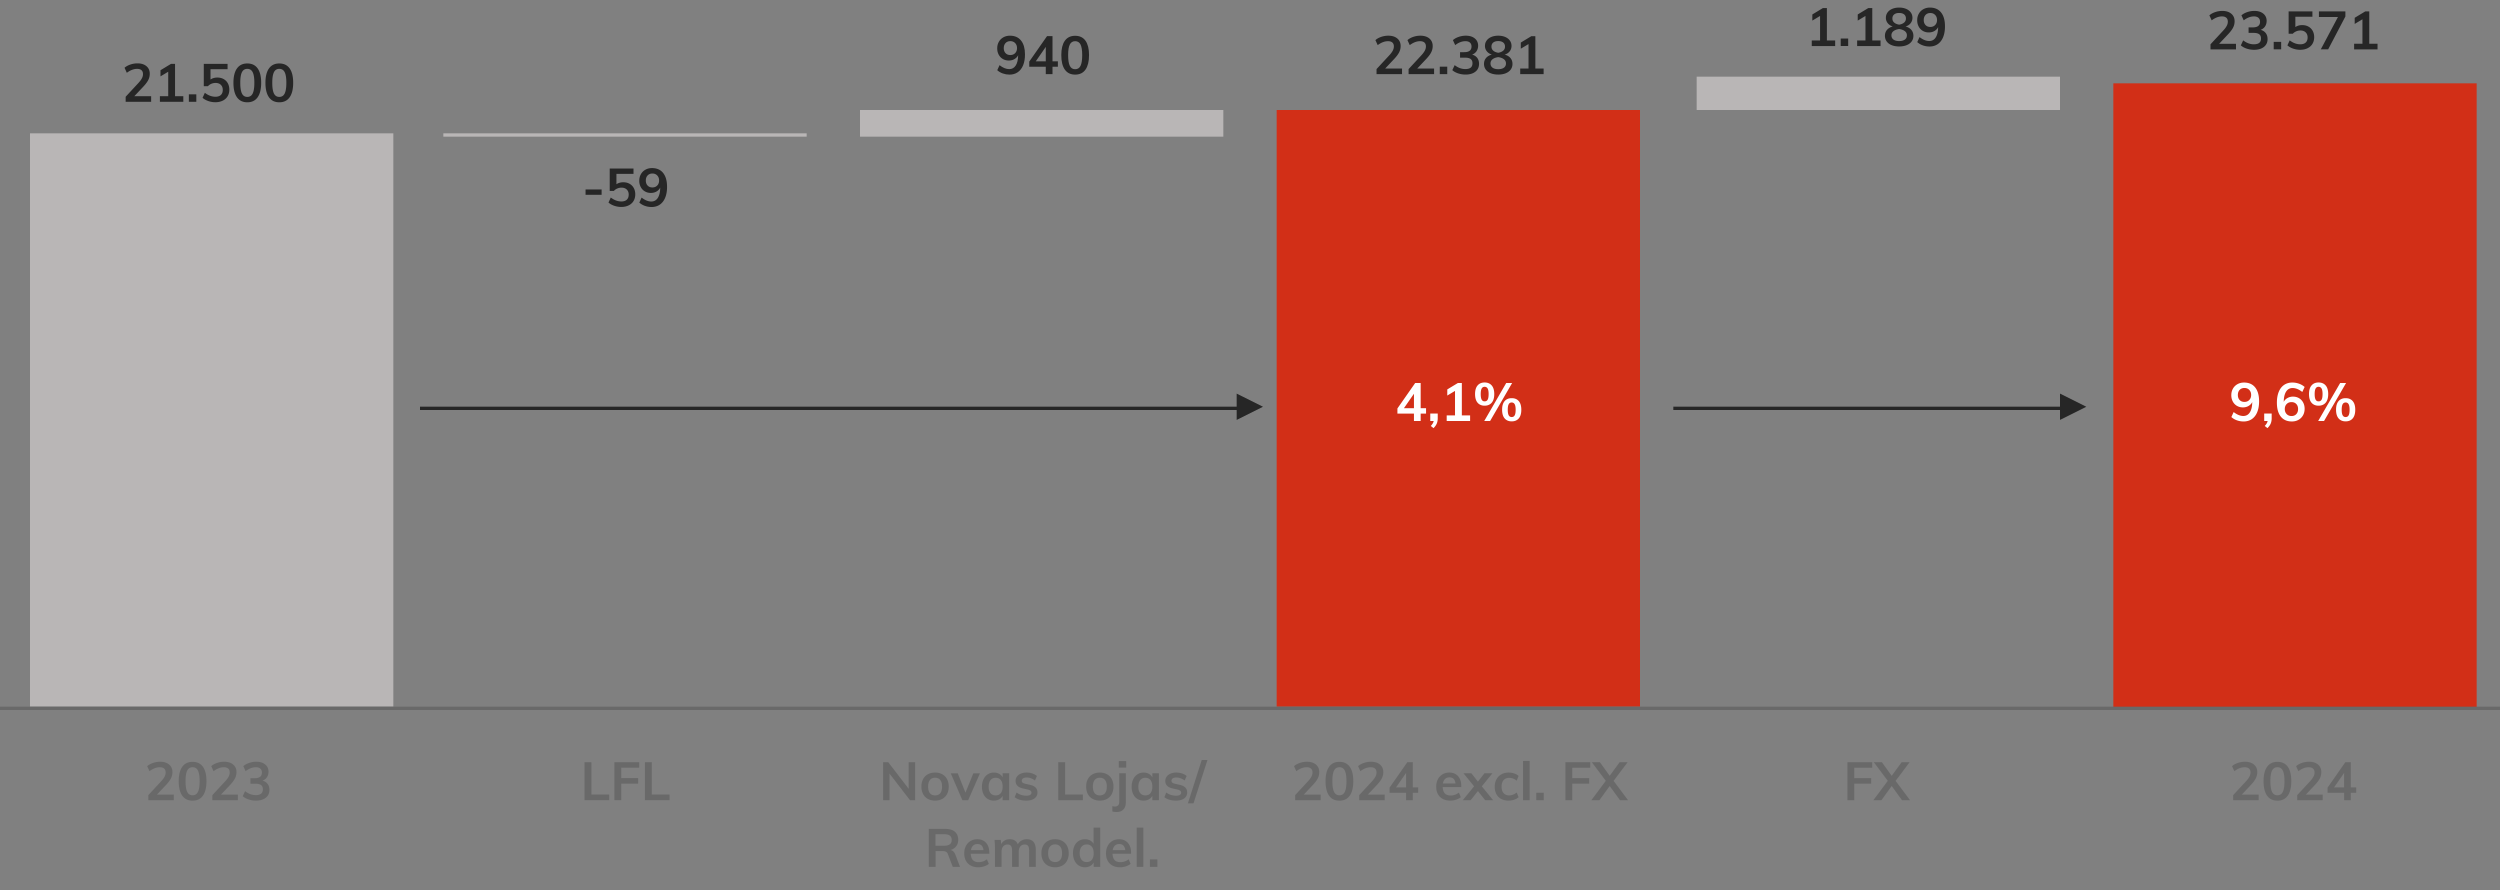
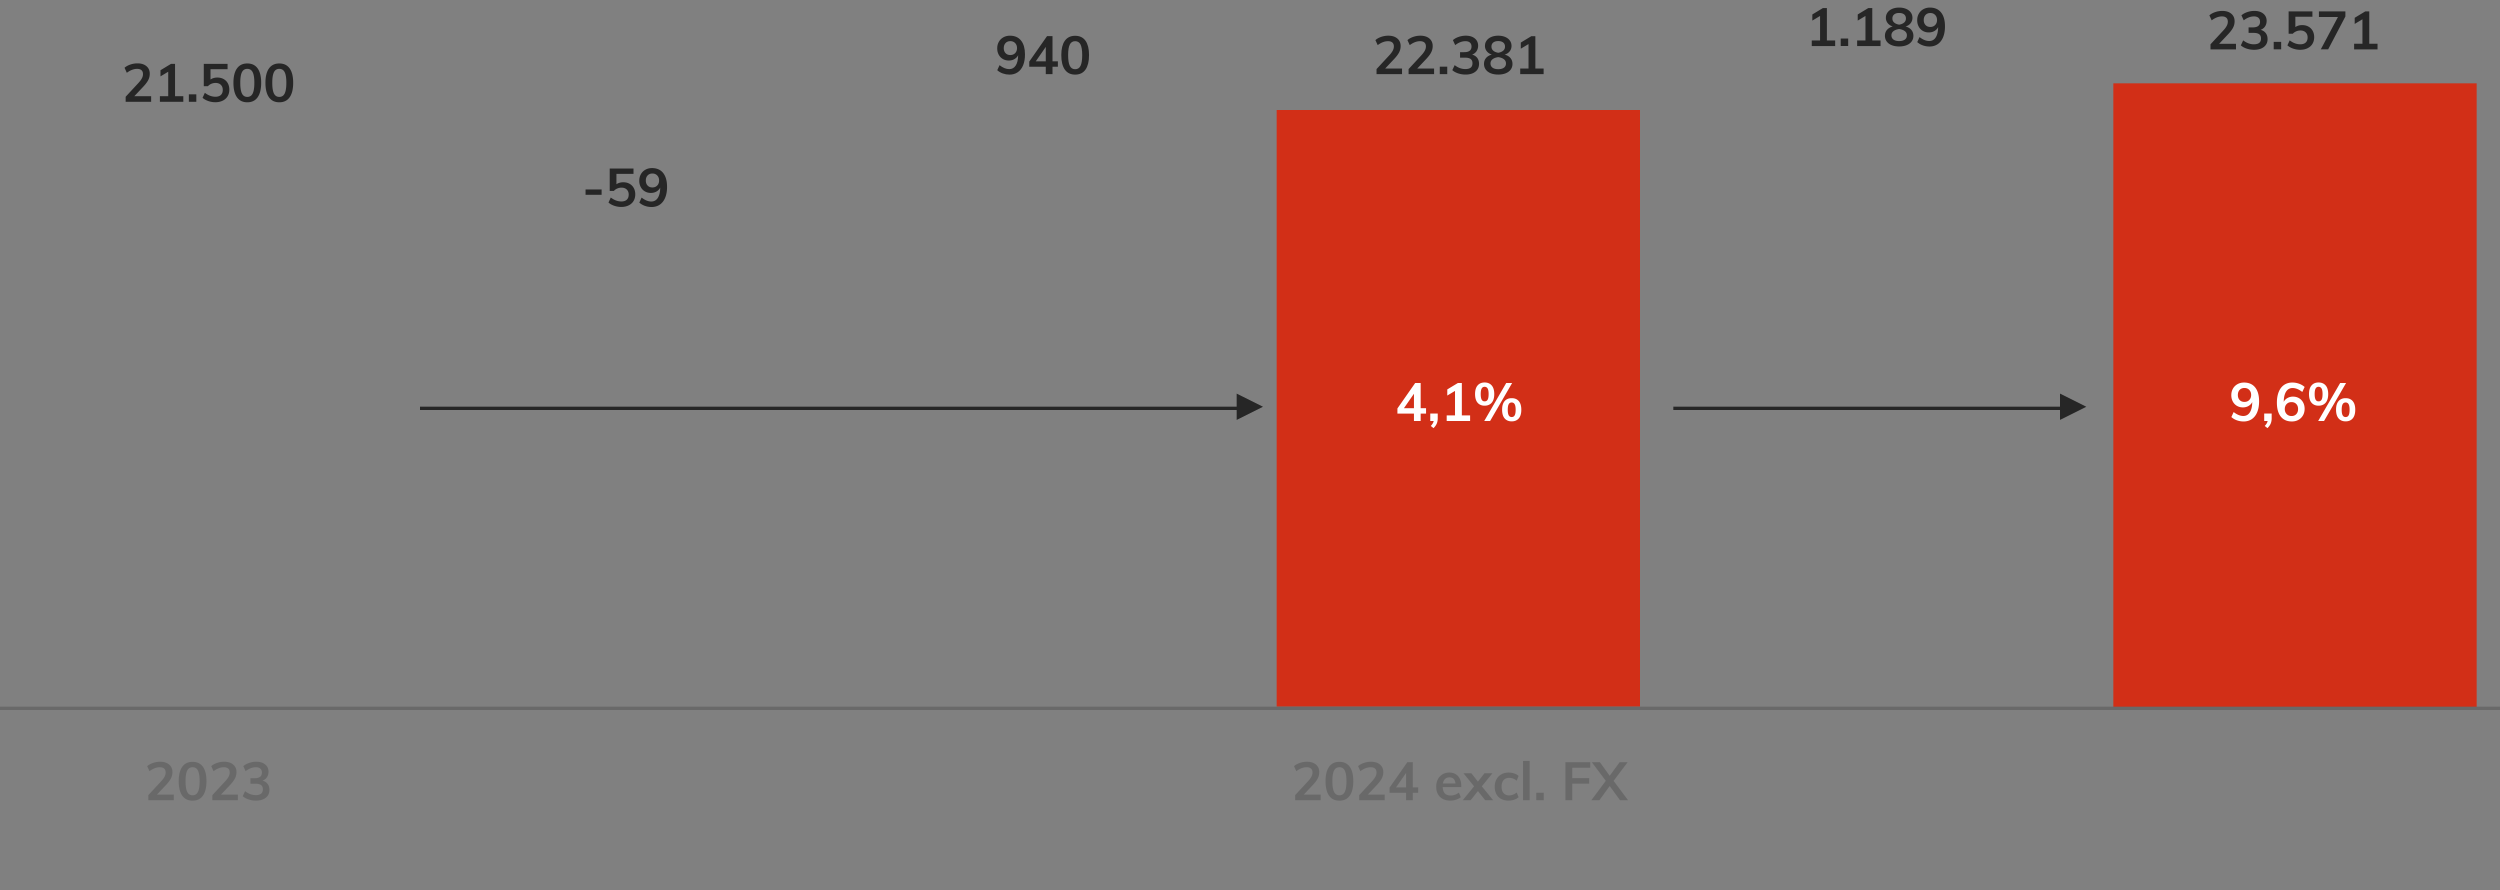
<svg xmlns="http://www.w3.org/2000/svg" width="750" height="267" viewBox="0 0 750 267">
  <rect x="0" y="0" width="750" height="267" fill="#808080" stroke="none" />
  <defs>
    <style>.st0{fill:#262626}.st2{fill:#b9b6b6}.st3{fill:#696969}.st4{fill:#d22f17}.st5{fill:#fff}</style>
  </defs>
  <g id="Graphics">
-     <path class="st2" d="M509 23h109v10H509zM9 40h109v172H9zM133 40h109v1H133zM258 33h109v8H258z" />
    <path class="st4" d="M383 33h109v179H383zM634 25h109v188H634z" />
    <path fill="none" stroke="#696969" stroke-miterlimit="2" d="M0 212.5h750" />
    <path class="st0" d="M371.004 125.977l7.893-3.951-7.897-3.944.004 7.895zM126 123h246v-1H126v1zM618 118.079l7.895 3.947-7.895 3.947v-7.895zM502 122h117v1H502v-1z" />
    <path class="st3" d="M52.145 238.377v1.68h-7.648v-1.52l3.872-4.177c.458-.501.795-.96 1.008-1.376s.32-.826.32-1.231c0-.522-.152-.918-.456-1.185-.304-.267-.739-.399-1.304-.399-1.003 0-2.032.395-3.088 1.184l-.688-1.504c.448-.405 1.024-.728 1.728-.968a6.56 6.56 0 012.128-.36c1.142 0 2.045.28 2.712.84.667.561 1 1.315 1 2.265 0 .65-.142 1.264-.424 1.84s-.754 1.222-1.416 1.936l-2.8 2.977h5.056zM54.681 238.705c-.709-.998-1.064-2.451-1.064-4.36 0-1.877.354-3.312 1.064-4.304.709-.992 1.741-1.488 3.096-1.488s2.387.493 3.096 1.479c.709.987 1.064 2.425 1.064 4.312 0 1.898-.354 3.35-1.064 4.352-.709 1.003-1.742 1.504-3.096 1.504s-2.387-.498-3.096-1.495zm4.704-1.137c.336-.677.504-1.752.504-3.224 0-1.45-.168-2.51-.504-3.176-.336-.667-.872-1-1.608-1s-1.272.333-1.608 1c-.336.666-.504 1.726-.504 3.176 0 1.472.168 2.547.504 3.224.336.678.872 1.017 1.608 1.017s1.272-.339 1.608-1.017zM71.36 238.377v1.68h-7.648v-1.52l3.872-4.177c.458-.501.795-.96 1.008-1.376s.32-.826.32-1.231c0-.522-.152-.918-.456-1.185-.304-.267-.739-.399-1.304-.399-1.003 0-2.032.395-3.088 1.184l-.688-1.504c.448-.405 1.024-.728 1.728-.968a6.56 6.56 0 012.128-.36c1.142 0 2.045.28 2.712.84.667.561 1 1.315 1 2.265 0 .65-.142 1.264-.424 1.84s-.754 1.222-1.416 1.936l-2.8 2.977h5.056zM80.296 235.192c.357.48.536 1.072.536 1.776 0 .992-.366 1.776-1.096 2.352-.73.576-1.715.864-2.952.864a7.003 7.003 0 01-2.216-.352c-.709-.235-1.293-.561-1.752-.977l.704-1.504c1.013.79 2.074 1.185 3.184 1.185.725 0 1.266-.145 1.624-.433.357-.288.536-.726.536-1.312 0-.576-.181-1-.544-1.272-.363-.271-.923-.408-1.68-.408h-1.504v-1.647h1.232c1.472 0 2.208-.561 2.208-1.681 0-.522-.16-.922-.48-1.199-.32-.277-.768-.416-1.344-.416-1.024 0-2.048.395-3.072 1.184l-.688-1.504c.458-.405 1.038-.728 1.736-.968a6.577 6.577 0 012.152-.36c1.12 0 2.013.274 2.68.824.667.55 1 1.282 1 2.2-.011.629-.174 1.176-.488 1.64s-.754.803-1.32 1.016c.672.182 1.187.513 1.544.992z" />
    <g>
      <path class="st3" d="M396.192 238.377v1.68h-7.647v-1.52l3.871-4.177c.459-.501.795-.96 1.009-1.376.213-.416.319-.826.319-1.231 0-.522-.151-.918-.456-1.185-.304-.267-.738-.399-1.304-.399-1.003 0-2.032.395-3.088 1.184l-.688-1.504c.448-.405 1.024-.728 1.729-.968s1.413-.36 2.128-.36c1.142 0 2.045.28 2.712.84.667.561 1 1.315 1 2.265 0 .65-.142 1.264-.424 1.84-.283.576-.755 1.222-1.416 1.936l-2.8 2.977h5.056zM398.729 238.705c-.71-.998-1.064-2.451-1.064-4.36 0-1.877.354-3.312 1.064-4.304.709-.992 1.741-1.488 3.096-1.488s2.387.493 3.096 1.479c.71.987 1.064 2.425 1.064 4.312 0 1.898-.354 3.35-1.064 4.352-.709 1.003-1.741 1.504-3.096 1.504s-2.387-.498-3.096-1.495zm4.704-1.137c.336-.677.504-1.752.504-3.224 0-1.45-.168-2.51-.504-3.176-.337-.667-.872-1-1.608-1s-1.272.333-1.608 1c-.336.666-.504 1.726-.504 3.176 0 1.472.168 2.547.504 3.224.336.678.872 1.017 1.608 1.017s1.271-.339 1.608-1.017zM415.408 238.377v1.68h-7.647v-1.52l3.871-4.177c.459-.501.795-.96 1.009-1.376.213-.416.319-.826.319-1.231 0-.522-.151-.918-.456-1.185-.304-.267-.738-.399-1.304-.399-1.003 0-2.032.395-3.088 1.184l-.688-1.504c.448-.405 1.024-.728 1.729-.968s1.413-.36 2.128-.36c1.142 0 2.045.28 2.712.84.667.561 1 1.315 1 2.265 0 .65-.142 1.264-.424 1.84-.283.576-.755 1.222-1.416 1.936l-2.8 2.977h5.056zM425.456 236.217v1.616h-1.616v2.224h-2.016v-2.224h-4.96v-1.536l5.328-7.632h1.647v7.552h1.616zm-6.64 0h3.008v-4.336l-3.008 4.336zM438.384 236.121h-5.568c.043.863.259 1.501.648 1.911.39.411.968.616 1.736.616.885 0 1.706-.288 2.464-.864l.576 1.376c-.385.31-.856.558-1.416.744a5.352 5.352 0 01-1.704.28c-1.323 0-2.363-.373-3.12-1.12-.758-.746-1.136-1.771-1.136-3.072 0-.82.165-1.552.496-2.191.33-.641.794-1.139 1.392-1.496s1.274-.536 2.032-.536c1.109 0 1.986.36 2.632 1.08s.968 1.71.968 2.968v.305zm-4.856-2.44c-.337.314-.553.771-.648 1.368h3.76c-.063-.608-.248-1.066-.552-1.376s-.723-.464-1.256-.464-.968.157-1.304.472zM444.544 235.896l3.392 4.16h-2.384l-2.176-2.736-2.176 2.736h-2.368l3.392-4.16-3.184-3.92h2.368l1.968 2.512 1.968-2.512h2.384l-3.184 3.92zM450.336 239.673a3.48 3.48 0 01-1.424-1.448c-.331-.624-.496-1.357-.496-2.2s.173-1.584.52-2.224c.347-.641.837-1.139 1.472-1.496s1.368-.536 2.2-.536c.576 0 1.134.091 1.672.272.539.181.969.432 1.288.752l-.56 1.407a3.951 3.951 0 00-1.088-.632 3.227 3.227 0 00-1.137-.216c-.725 0-1.29.227-1.695.68-.405.454-.608 1.107-.608 1.96s.2 1.505.601 1.952c.399.448.968.672 1.703.672.374 0 .752-.074 1.137-.224a4.033 4.033 0 001.088-.64l.56 1.407c-.341.32-.784.571-1.328.753a5.384 5.384 0 01-1.712.271c-.843 0-1.573-.171-2.191-.512zM456.911 240.057v-11.776h1.984v11.776h-1.984zM460.879 237.816h2.24v2.24h-2.24v-2.24zM469.631 240.057v-11.392h7.44v1.647h-5.393v3.12h5.072v1.664h-5.072v4.96h-2.048zM484.078 234.265l4.336 5.792h-2.415l-3.089-4.256-3.088 4.256h-2.416l4.336-5.808-4.191-5.584h2.416l2.943 4.08 2.977-4.08h2.399l-4.208 5.6z" />
    </g>
    <g>
-       <path class="st3" d="M677.598 238.377v1.68h-7.648v-1.52l3.872-4.177c.458-.501.795-.96 1.008-1.376s.32-.826.32-1.231c0-.522-.152-.918-.456-1.185-.304-.267-.739-.399-1.304-.399-1.003 0-2.032.395-3.088 1.184l-.688-1.504c.448-.405 1.024-.728 1.728-.968a6.56 6.56 0 012.128-.36c1.142 0 2.045.28 2.712.84.667.561 1 1.315 1 2.265 0 .65-.142 1.264-.424 1.84s-.754 1.222-1.416 1.936l-2.8 2.977h5.056zM680.134 238.705c-.709-.998-1.064-2.451-1.064-4.36 0-1.877.354-3.312 1.064-4.304.709-.992 1.741-1.488 3.096-1.488s2.387.493 3.096 1.479c.709.987 1.064 2.425 1.064 4.312 0 1.898-.354 3.35-1.064 4.352-.709 1.003-1.742 1.504-3.096 1.504s-2.387-.498-3.096-1.495zm4.704-1.137c.336-.677.504-1.752.504-3.224 0-1.45-.168-2.51-.504-3.176-.336-.667-.872-1-1.608-1s-1.272.333-1.608 1c-.336.666-.504 1.726-.504 3.176 0 1.472.168 2.547.504 3.224.336.678.872 1.017 1.608 1.017s1.272-.339 1.608-1.017zM696.813 238.377v1.68h-7.648v-1.52l3.872-4.177c.458-.501.795-.96 1.008-1.376s.32-.826.32-1.231c0-.522-.152-.918-.456-1.185-.304-.267-.739-.399-1.304-.399-1.003 0-2.032.395-3.088 1.184l-.688-1.504c.448-.405 1.024-.728 1.728-.968a6.56 6.56 0 012.128-.36c1.142 0 2.045.28 2.712.84.667.561 1 1.315 1 2.265 0 .65-.142 1.264-.424 1.84s-.754 1.222-1.416 1.936l-2.8 2.977h5.056zM706.861 236.217v1.616h-1.616v2.224h-2.016v-2.224h-4.96v-1.536l5.328-7.632h1.648v7.552h1.616zm-6.639 0h3.008v-4.336l-3.008 4.336z" />
-     </g>
+       </g>
  </g>
  <g id="PT">
-     <path class="st3" d="M272.6 228.665h1.936v11.392H273l-6.144-7.984v7.984h-1.92v-11.392h1.536l6.128 7.968v-7.968zM278.367 239.673c-.624-.342-1.104-.829-1.44-1.464s-.504-1.379-.504-2.232.168-1.598.504-2.231a3.501 3.501 0 011.44-1.465c.624-.341 1.347-.512 2.168-.512.811 0 1.525.171 2.144.512.619.342 1.097.83 1.433 1.465.336.634.504 1.378.504 2.231s-.168 1.598-.504 2.232-.813 1.122-1.433 1.464c-.618.341-1.333.512-2.144.512-.821 0-1.544-.171-2.168-.512zm3.712-1.72c.357-.443.536-1.102.536-1.977 0-.864-.182-1.522-.544-1.976-.363-.453-.875-.681-1.536-.681-.672 0-1.189.228-1.552.681-.363.453-.545 1.111-.545 1.976 0 .875.179 1.533.536 1.977.357.442.872.663 1.544.663.683 0 1.203-.221 1.561-.663zM292.007 231.992h1.984l-3.536 8.064h-1.744l-3.488-8.064h2.097l2.319 5.792 2.368-5.792zM302.759 231.977v8.08h-1.968v-1.296a2.594 2.594 0 01-1.056 1.048c-.459.251-.981.376-1.568.376-.704 0-1.328-.171-1.872-.512-.544-.342-.965-.827-1.264-1.456-.299-.63-.448-1.36-.448-2.192s.152-1.57.456-2.216.729-1.146 1.272-1.504 1.162-.536 1.855-.536c.587 0 1.109.126 1.568.376.458.251.811.601 1.056 1.048v-1.216h1.968zm-2.512 5.952c.362-.459.544-1.104.544-1.937 0-.853-.182-1.509-.544-1.968-.362-.458-.88-.688-1.552-.688-.662 0-1.176.237-1.544.712s-.553 1.134-.553 1.976c0 .832.185 1.473.553 1.92.368.448.888.672 1.56.672.661 0 1.174-.229 1.536-.688zM304.407 239.16l.56-1.407c.864.64 1.851.96 2.96.96.48 0 .851-.08 1.112-.24.261-.16.392-.384.392-.672a.71.71 0 00-.271-.584c-.182-.145-.491-.27-.929-.376l-1.344-.304c-1.472-.32-2.208-1.072-2.208-2.257 0-.49.139-.925.416-1.304s.667-.675 1.168-.888c.502-.214 1.083-.32 1.744-.32.576 0 1.131.088 1.664.264.533.177 1.003.43 1.408.761l-.592 1.359c-.812-.597-1.644-.896-2.496-.896-.459 0-.816.085-1.072.256s-.384.405-.384.704c0 .234.077.421.231.56.155.139.419.256.792.353l1.376.304c.801.182 1.385.462 1.752.84.368.379.553.872.553 1.48 0 .746-.299 1.339-.896 1.775-.598.438-1.413.656-2.448.656-1.461 0-2.624-.341-3.487-1.024zM317.479 240.057v-11.392h2.064v9.695h5.328v1.696h-7.393zM327.791 239.673c-.624-.342-1.104-.829-1.44-1.464s-.504-1.379-.504-2.232.168-1.598.504-2.231a3.501 3.501 0 011.44-1.465c.624-.341 1.347-.512 2.168-.512.811 0 1.525.171 2.144.512.619.342 1.097.83 1.433 1.465.336.634.504 1.378.504 2.231s-.168 1.598-.504 2.232-.813 1.122-1.433 1.464c-.618.341-1.333.512-2.144.512-.821 0-1.544-.171-2.168-.512zm3.712-1.72c.357-.443.536-1.102.536-1.977 0-.864-.182-1.522-.544-1.976-.363-.453-.875-.681-1.536-.681-.672 0-1.189.228-1.552.681-.363.453-.545 1.111-.545 1.976 0 .875.179 1.533.536 1.977.357.442.872.663 1.544.663.683 0 1.203-.221 1.561-.663zM334.486 241.961c.384 0 .693-.112.928-.336.235-.225.353-.587.353-1.088v-8.561h1.983v8.656c0 .96-.242 1.696-.728 2.208s-1.176.768-2.072.768c-.479 0-.896-.059-1.248-.176v-1.6a2.8 2.8 0 00.784.128zm1.153-13.649h2.224v1.968h-2.224v-1.968zM347.67 231.977v8.08h-1.968v-1.296a2.594 2.594 0 01-1.056 1.048c-.459.251-.981.376-1.568.376-.704 0-1.328-.171-1.872-.512-.544-.342-.965-.827-1.264-1.456-.299-.63-.448-1.36-.448-2.192s.152-1.57.456-2.216.729-1.146 1.272-1.504 1.162-.536 1.855-.536c.587 0 1.109.126 1.568.376.458.251.811.601 1.056 1.048v-1.216h1.968zm-2.512 5.952c.362-.459.544-1.104.544-1.937 0-.853-.182-1.509-.544-1.968-.362-.458-.88-.688-1.552-.688-.662 0-1.176.237-1.544.712s-.553 1.134-.553 1.976c0 .832.185 1.473.553 1.92.368.448.888.672 1.56.672.661 0 1.174-.229 1.536-.688zM349.318 239.16l.56-1.407c.864.64 1.851.96 2.96.96.48 0 .851-.08 1.112-.24.261-.16.392-.384.392-.672a.71.71 0 00-.271-.584c-.182-.145-.491-.27-.929-.376l-1.344-.304c-1.472-.32-2.208-1.072-2.208-2.257 0-.49.139-.925.416-1.304s.667-.675 1.168-.888c.502-.214 1.083-.32 1.744-.32.576 0 1.131.088 1.664.264.533.177 1.003.43 1.408.761l-.592 1.359c-.812-.597-1.644-.896-2.496-.896-.459 0-.816.085-1.072.256s-.384.405-.384.704c0 .234.077.421.231.56.155.139.419.256.792.353l1.376.304c.801.182 1.385.462 1.752.84.368.379.553.872.553 1.48 0 .746-.299 1.339-.896 1.775-.598.438-1.413.656-2.448.656-1.461 0-2.624-.341-3.487-1.024zM358.054 241.001h-1.68l4.145-12.992h1.712l-4.177 12.992zM288.007 260.057h-2.176l-1.456-3.792c-.128-.352-.325-.598-.592-.736-.267-.138-.613-.208-1.04-.208h-2.064v4.736h-2.048v-11.392h4.88c1.291 0 2.272.282 2.944.848s1.008 1.376 1.008 2.432c0 .758-.2 1.4-.6 1.929-.4.527-.968.903-1.704 1.128.672.139 1.157.607 1.456 1.407l1.392 3.648zm-4.783-6.336c.778 0 1.354-.145 1.728-.432.373-.288.56-.726.56-1.312 0-.576-.184-1.005-.552-1.288-.368-.282-.946-.424-1.735-.424h-2.576v3.456h2.576zM296.791 256.121h-5.568c.043.863.259 1.501.648 1.911.39.411.968.616 1.736.616.885 0 1.706-.288 2.464-.864l.576 1.376c-.385.31-.856.558-1.416.744a5.352 5.352 0 01-1.704.28c-1.323 0-2.363-.373-3.12-1.12-.758-.746-1.136-1.771-1.136-3.072 0-.82.165-1.552.496-2.191.33-.641.794-1.139 1.392-1.496s1.274-.536 2.032-.536c1.109 0 1.986.36 2.632 1.08s.968 1.71.968 2.968v.305zm-4.855-2.44c-.337.314-.553.771-.648 1.368h3.76c-.063-.608-.248-1.066-.552-1.376s-.723-.464-1.256-.464-.968.157-1.304.472zM310.071 252.593c.448.55.672 1.384.672 2.504v4.96h-2v-4.896c0-.64-.104-1.101-.312-1.384-.208-.282-.553-.424-1.032-.424-.555 0-.989.195-1.305.584-.314.39-.472.926-.472 1.608v4.512h-2v-4.896c0-.629-.109-1.088-.328-1.376-.219-.287-.562-.432-1.032-.432-.555 0-.991.195-1.312.584-.32.39-.48.926-.48 1.608v4.512h-1.983v-5.792c0-.854-.043-1.616-.128-2.288h1.872l.144 1.28c.234-.48.573-.849 1.017-1.104.442-.256.951-.384 1.527-.384 1.237 0 2.043.512 2.416 1.536.256-.48.621-.856 1.097-1.128a3.142 3.142 0 011.592-.408c.917 0 1.6.274 2.048.824zM314.367 259.673c-.624-.342-1.104-.829-1.44-1.464s-.504-1.379-.504-2.232.168-1.598.504-2.231a3.501 3.501 0 011.44-1.465c.624-.341 1.347-.512 2.168-.512.811 0 1.525.171 2.144.512.619.342 1.097.83 1.433 1.465.336.634.504 1.378.504 2.231s-.168 1.598-.504 2.232-.813 1.122-1.433 1.464c-.618.341-1.333.512-2.144.512-.821 0-1.544-.171-2.168-.512zm3.712-1.72c.357-.443.536-1.102.536-1.977 0-.864-.182-1.522-.544-1.976-.363-.453-.875-.681-1.536-.681-.672 0-1.189.228-1.552.681-.363.453-.545 1.111-.545 1.976 0 .875.179 1.533.536 1.977.357.442.872.663 1.544.663.683 0 1.203-.221 1.561-.663zM330.07 248.28v11.776h-1.968v-1.296a2.594 2.594 0 01-1.056 1.048c-.459.251-.981.376-1.568.376-.693 0-1.312-.176-1.855-.528-.544-.352-.969-.851-1.272-1.496-.304-.645-.456-1.384-.456-2.216s.149-1.562.448-2.191c.299-.63.72-1.117 1.264-1.464s1.168-.521 1.872-.521c.576 0 1.091.12 1.544.36.453.239.803.578 1.048 1.016v-4.864h2zm-2.519 9.649c.368-.459.552-1.109.552-1.952s-.182-1.493-.544-1.952c-.362-.458-.875-.688-1.536-.688-.672 0-1.191.227-1.56.68s-.553 1.096-.553 1.928c0 .843.185 1.499.553 1.969.368.469.882.703 1.544.703s1.176-.229 1.544-.688zM339.318 256.121h-5.568c.043.863.259 1.501.648 1.911.39.411.968.616 1.736.616.885 0 1.706-.288 2.464-.864l.576 1.376c-.385.31-.856.558-1.416.744a5.352 5.352 0 01-1.704.28c-1.323 0-2.363-.373-3.12-1.12-.758-.746-1.136-1.771-1.136-3.072 0-.82.165-1.552.496-2.191.33-.641.794-1.139 1.392-1.496s1.274-.536 2.032-.536c1.109 0 1.986.36 2.632 1.08s.968 1.71.968 2.968v.305zm-4.855-2.44c-.337.314-.553.771-.648 1.368h3.76c-.063-.608-.248-1.066-.552-1.376s-.723-.464-1.256-.464-.968.157-1.304.472zM341.015 260.057v-11.776h1.983v11.776h-1.983zM344.982 257.816h2.24v2.24h-2.24v-2.24z" />
    <g>
-       <path class="st3" d="M554.229 240.057v-11.392h7.439v1.647h-5.392v3.12h5.072v1.664h-5.072v4.96h-2.048zM568.676 234.265l4.336 5.792h-2.415l-3.089-4.256-3.088 4.256h-2.416l4.336-5.808-4.191-5.584h2.416l2.943 4.08 2.977-4.08h2.399l-4.208 5.6z" />
-     </g>
+       </g>
    <g>
-       <path class="st3" d="M175.363 240.057v-11.392h2.064v9.695h5.328v1.696h-7.392zM184.323 240.057v-11.392h7.44v1.647h-5.392v3.12h5.072v1.664h-5.072v4.96h-2.048zM193.475 240.057v-11.392h2.064v9.695h5.328v1.696h-7.392z" />
-     </g>
+       </g>
    <g>
      <path class="st0" d="M45.345 28.864v1.68h-7.647v-1.52l3.871-4.176c.459-.501.795-.96 1.009-1.376.213-.416.319-.826.319-1.232 0-.522-.151-.917-.456-1.184-.304-.266-.738-.4-1.304-.4-1.003 0-2.032.395-3.088 1.184l-.688-1.504c.448-.405 1.024-.728 1.729-.968s1.413-.36 2.128-.36c1.142 0 2.045.28 2.712.84s1 1.315 1 2.264a4.13 4.13 0 01-.424 1.84c-.283.576-.755 1.221-1.416 1.936l-2.8 2.976h5.056zM52.513 28.864h2.48v1.68h-7.024v-1.68h2.496V21.52l-2.32 1.392v-1.84l3.169-1.92h1.199v9.712zM56.656 28.304h2.24v2.24h-2.24v-2.24zM67.088 23.72A3.18 3.18 0 0168.353 25c.298.55.447 1.181.447 1.896 0 .747-.17 1.406-.512 1.976-.342.571-.832 1.014-1.472 1.328-.641.315-1.382.472-2.225.472-.714 0-1.418-.12-2.111-.36s-1.265-.562-1.712-.968l.688-1.504c1.035.79 2.091 1.184 3.168 1.184.715 0 1.262-.178 1.641-.536.378-.357.567-.867.567-1.528 0-.629-.194-1.133-.584-1.512s-.909-.568-1.56-.568c-.448 0-.87.083-1.265.248a2.998 2.998 0 00-1.04.728h-1.247v-6.704h7.136v1.6h-5.12v3.104c.576-.395 1.259-.592 2.048-.592.715 0 1.344.152 1.888.456zM71.097 29.192c-.71-.997-1.064-2.45-1.064-4.36 0-1.877.354-3.312 1.064-4.304.709-.992 1.741-1.488 3.096-1.488s2.387.493 3.096 1.48c.71.987 1.064 2.424 1.064 4.312 0 1.899-.354 3.349-1.064 4.352-.709 1.003-1.741 1.504-3.096 1.504s-2.387-.499-3.096-1.496zm4.704-1.136c.336-.677.504-1.752.504-3.224 0-1.451-.168-2.509-.504-3.176-.337-.667-.872-1-1.608-1s-1.272.333-1.608 1c-.336.667-.504 1.725-.504 3.176 0 1.472.168 2.547.504 3.224.336.677.872 1.016 1.608 1.016s1.271-.339 1.608-1.016zM80.696 29.192c-.709-.997-1.063-2.45-1.063-4.36 0-1.877.354-3.312 1.063-4.304.709-.992 1.741-1.488 3.096-1.488s2.387.493 3.097 1.48c.709.987 1.063 2.424 1.063 4.312 0 1.899-.354 3.349-1.063 4.352-.71 1.003-1.742 1.504-3.097 1.504s-2.387-.499-3.096-1.496zm4.704-1.136c.336-.677.504-1.752.504-3.224 0-1.451-.168-2.509-.504-3.176-.336-.667-.872-1-1.608-1s-1.271.333-1.607 1c-.336.667-.504 1.725-.504 3.176 0 1.472.168 2.547.504 3.224.336.677.872 1.016 1.607 1.016s1.272-.339 1.608-1.016z" />
    </g>
    <g>
      <path class="st0" d="M175.667 58.44v-1.6h4.816v1.6h-4.816zM188.867 55.136c.544.304.965.731 1.264 1.28.298.55.448 1.181.448 1.896 0 .747-.17 1.406-.512 1.976-.342.571-.832 1.014-1.472 1.328-.64.315-1.381.472-2.224.472-.714 0-1.418-.12-2.112-.36s-1.264-.562-1.712-.968l.688-1.504c1.035.79 2.09 1.184 3.168 1.184.714 0 1.261-.178 1.64-.536.378-.357.568-.867.568-1.528 0-.629-.195-1.133-.584-1.512-.39-.379-.91-.568-1.56-.568-.448 0-.87.083-1.264.248a2.998 2.998 0 00-1.04.728h-1.248v-6.704h7.136v1.6h-5.12v3.104c.576-.395 1.259-.592 2.048-.592.714 0 1.344.152 1.888.456zM198.939 51.888c.784.976 1.176 2.365 1.176 4.168 0 1.259-.187 2.342-.56 3.248-.373.907-.909 1.6-1.608 2.08s-1.528.72-2.488.72c-.683 0-1.347-.115-1.992-.344s-1.203-.557-1.672-.984l.688-1.504c1.013.79 1.979 1.184 2.896 1.184.842 0 1.496-.36 1.96-1.08s.707-1.752.728-3.096a2.76 2.76 0 01-1.112 1.168c-.496.288-1.059.432-1.688.432-.672 0-1.272-.155-1.8-.464a3.259 3.259 0 01-1.24-1.296c-.299-.554-.448-1.189-.448-1.904 0-.725.163-1.376.488-1.952a3.487 3.487 0 011.36-1.352c.581-.325 1.24-.488 1.976-.488 1.44 0 2.552.488 3.336 1.464zm-1.768 3.768c.373-.384.56-.885.56-1.504s-.187-1.122-.56-1.512c-.374-.389-.859-.584-1.456-.584s-1.075.192-1.432.576c-.357.384-.536.891-.536 1.52s.178 1.134.536 1.512.834.568 1.432.568 1.083-.192 1.456-.576z" />
    </g>
    <g>
      <path class="st0" d="M306.318 12.17c.784.976 1.176 2.365 1.176 4.168 0 1.259-.187 2.342-.56 3.248-.373.907-.909 1.6-1.608 2.08-.698.48-1.527.72-2.487.72-.683 0-1.347-.115-1.992-.344s-1.203-.557-1.672-.984l.688-1.504c1.014.79 1.979 1.184 2.896 1.184.842 0 1.496-.36 1.96-1.08s.706-1.752.728-3.096c-.245.491-.616.88-1.111 1.168-.496.288-1.06.432-1.688.432-.672 0-1.271-.155-1.8-.464s-.941-.741-1.24-1.296c-.299-.554-.448-1.189-.448-1.904 0-.725.163-1.376.488-1.952s.778-1.026 1.36-1.352c.581-.325 1.239-.488 1.976-.488 1.44 0 2.552.488 3.336 1.464zm-1.767 3.768c.373-.384.56-.885.56-1.504s-.187-1.122-.56-1.512c-.374-.389-.859-.584-1.456-.584s-1.075.192-1.433.576c-.357.384-.535.891-.535 1.52s.178 1.134.535 1.512.835.568 1.433.568 1.082-.192 1.456-.576zM317.366 18.402v1.616h-1.615v2.224h-2.017v-2.224h-4.96v-1.536l5.328-7.632h1.648v7.552h1.615zm-6.639 0h3.008v-4.336l-3.008 4.336zM319.454 20.89c-.709-.997-1.063-2.45-1.063-4.36 0-1.877.354-3.312 1.063-4.304.709-.992 1.741-1.488 3.096-1.488s2.387.493 3.097 1.48c.709.987 1.063 2.424 1.063 4.312 0 1.899-.354 3.349-1.063 4.352-.71 1.003-1.742 1.504-3.097 1.504s-2.387-.499-3.096-1.496zm4.704-1.136c.336-.677.504-1.752.504-3.224 0-1.451-.168-2.509-.504-3.176-.336-.667-.872-1-1.608-1s-1.271.333-1.607 1c-.336.667-.504 1.725-.504 3.176 0 1.472.168 2.547.504 3.224.336.677.872 1.016 1.607 1.016s1.272-.339 1.608-1.016z" />
    </g>
    <g>
      <path class="st0" d="M420.608 20.562v1.68h-7.648v-1.52l3.872-4.176c.458-.501.795-.96 1.008-1.376.214-.416.32-.826.32-1.232 0-.522-.152-.917-.456-1.184-.304-.266-.739-.4-1.304-.4-1.003 0-2.032.395-3.089 1.184l-.688-1.504c.448-.405 1.024-.728 1.728-.968a6.56 6.56 0 012.128-.36c1.142 0 2.046.28 2.713.84.666.56 1 1.315 1 2.264 0 .651-.142 1.264-.425 1.84-.282.576-.754 1.221-1.416 1.936l-2.8 2.976h5.057zM430.225 20.562v1.68h-7.648v-1.52l3.872-4.176c.458-.501.795-.96 1.008-1.376.214-.416.32-.826.32-1.232 0-.522-.152-.917-.456-1.184-.304-.266-.739-.4-1.304-.4-1.003 0-2.032.395-3.089 1.184l-.688-1.504c.448-.405 1.024-.728 1.728-.968a6.56 6.56 0 012.128-.36c1.142 0 2.046.28 2.713.84.666.56 1 1.315 1 2.264 0 .651-.142 1.264-.425 1.84-.282.576-.754 1.221-1.416 1.936l-2.8 2.976h5.057zM431.936 20.002h2.24v2.24h-2.24v-2.24zM443.176 17.378c.357.48.536 1.072.536 1.776 0 .992-.365 1.776-1.096 2.352-.73.576-1.715.864-2.952.864a6.998 6.998 0 01-2.216-.352c-.71-.234-1.294-.56-1.752-.976l.704-1.504c1.013.79 2.074 1.184 3.184 1.184.726 0 1.267-.144 1.624-.432.357-.288.536-.725.536-1.312 0-.576-.182-1-.544-1.272-.363-.272-.923-.408-1.68-.408h-1.505V15.65h1.232c1.472 0 2.208-.56 2.208-1.68 0-.522-.16-.923-.48-1.2-.319-.277-.768-.416-1.344-.416-1.023 0-2.048.395-3.072 1.184l-.688-1.504c.458-.405 1.037-.728 1.736-.968a6.575 6.575 0 012.151-.36c1.12 0 2.014.275 2.681.824.666.549 1 1.283 1 2.2-.011.629-.174 1.176-.488 1.64-.314.464-.755.803-1.32 1.016.672.181 1.187.512 1.544.992zM453.12 17.394c.415.491.623 1.083.623 1.776 0 .651-.179 1.219-.535 1.704-.357.485-.859.856-1.504 1.112-.646.256-1.39.384-2.232.384s-1.587-.128-2.232-.384c-.646-.256-1.146-.626-1.504-1.112s-.536-1.053-.536-1.704c0-.693.208-1.285.624-1.776.416-.49.992-.827 1.729-1.008-.64-.213-1.145-.549-1.512-1.008a2.482 2.482 0 01-.553-1.6c0-.618.171-1.16.513-1.624.341-.464.812-.821 1.416-1.072.603-.25 1.288-.376 2.056-.376s1.453.125 2.056.376 1.075.608 1.416 1.072c.342.464.513 1.005.513 1.624s-.185 1.16-.553 1.624c-.368.464-.872.792-1.512.984.736.181 1.312.518 1.729 1.008zm-1.944 2.912c.41-.299.616-.725.616-1.28 0-.522-.211-.944-.633-1.264-.421-.32-.983-.528-1.688-.624-.704.096-1.267.304-1.688.624-.421.32-.632.741-.632 1.264 0 .555.205.981.616 1.28.41.299.979.448 1.704.448s1.293-.149 1.704-.448zm-3.193-7.552c-.362.288-.544.699-.544 1.232 0 .502.185.91.552 1.224.368.315.861.52 1.48.616.618-.096 1.112-.301 1.479-.616.368-.314.553-.722.553-1.224 0-.533-.182-.944-.544-1.232-.363-.288-.859-.432-1.488-.432s-1.126.144-1.488.432zM460.607 20.562h2.479v1.68h-7.023v-1.68h2.496v-7.344l-2.32 1.392v-1.84l3.168-1.92h1.2v9.712z" />
    </g>
    <g>
      <path class="st0" d="M548.069 12.13h2.479v1.68h-7.023v-1.68h2.496V4.786l-2.32 1.392v-1.84l3.168-1.92h1.2v9.712zM552.213 11.57h2.24v2.24h-2.24v-2.24zM561.685 12.13h2.48v1.68h-7.024v-1.68h2.496V4.786l-2.32 1.392v-1.84l3.169-1.92h1.199v9.712zM573.396 8.962c.416.491.624 1.083.624 1.776 0 .651-.179 1.219-.536 1.704s-.858.856-1.504 1.112c-.646.256-1.39.384-2.232.384s-1.586-.128-2.231-.384c-.646-.256-1.146-.626-1.504-1.112s-.536-1.053-.536-1.704c0-.693.208-1.285.624-1.776.416-.49.992-.827 1.728-1.008-.64-.213-1.144-.549-1.512-1.008a2.48 2.48 0 01-.552-1.6c0-.618.17-1.16.512-1.624.342-.464.813-.821 1.416-1.072.603-.25 1.288-.376 2.056-.376s1.454.125 2.057.376 1.074.608 1.416 1.072c.341.464.512 1.005.512 1.624s-.184 1.16-.552 1.624c-.368.464-.872.792-1.512.984.735.181 1.312.518 1.728 1.008zm-1.944 2.912c.411-.299.616-.725.616-1.28 0-.522-.211-.944-.632-1.264-.422-.32-.984-.528-1.688-.624-.703.096-1.267.304-1.688.624a1.51 1.51 0 00-.632 1.264c0 .555.205.981.616 1.28.41.299.979.448 1.703.448s1.294-.149 1.704-.448zm-3.191-7.552c-.363.288-.544.699-.544 1.232 0 .502.184.91.552 1.224.368.315.861.52 1.479.616.619-.096 1.112-.301 1.48-.616.368-.314.552-.722.552-1.224 0-.533-.182-.944-.544-1.232-.362-.288-.858-.432-1.488-.432s-1.125.144-1.487.432zM582.316 3.738c.784.976 1.176 2.365 1.176 4.168 0 1.259-.187 2.342-.56 3.248-.373.907-.909 1.6-1.608 2.08-.698.48-1.527.72-2.487.72-.683 0-1.347-.115-1.992-.344s-1.203-.557-1.672-.984l.688-1.504c1.014.79 1.979 1.184 2.896 1.184.842 0 1.496-.36 1.96-1.08s.706-1.752.728-3.096c-.245.491-.616.88-1.111 1.168-.496.288-1.06.432-1.688.432-.672 0-1.271-.155-1.8-.464s-.941-.741-1.24-1.296c-.299-.554-.448-1.189-.448-1.904 0-.725.163-1.376.488-1.952s.778-1.026 1.36-1.352c.581-.325 1.239-.488 1.976-.488 1.44 0 2.552.488 3.336 1.464zm-1.767 3.768c.373-.384.56-.885.56-1.504s-.187-1.122-.56-1.512c-.374-.389-.859-.584-1.456-.584s-1.075.192-1.433.576c-.357.384-.535.891-.535 1.52s.178 1.134.535 1.512.835.568 1.433.568 1.082-.192 1.456-.576z" />
    </g>
    <g>
      <path class="st0" d="M670.798 13.13v1.68h-7.647v-1.52l3.871-4.176c.459-.501.795-.96 1.009-1.376.213-.416.319-.826.319-1.232 0-.522-.151-.917-.456-1.184-.304-.266-.738-.4-1.304-.4-1.003 0-2.032.395-3.088 1.184l-.688-1.504c.448-.405 1.024-.728 1.729-.968s1.413-.36 2.128-.36c1.142 0 2.045.28 2.712.84s1 1.315 1 2.264a4.13 4.13 0 01-.424 1.84c-.283.576-.755 1.221-1.416 1.936l-2.8 2.976h5.056zM679.734 9.946c.357.48.536 1.072.536 1.776 0 .992-.366 1.776-1.097 2.352-.73.576-1.715.864-2.952.864a7.003 7.003 0 01-2.216-.352c-.709-.234-1.293-.56-1.752-.976l.704-1.504c1.014.79 2.074 1.184 3.185 1.184.725 0 1.266-.144 1.624-.432.356-.288.535-.725.535-1.312 0-.576-.181-1-.544-1.272-.362-.272-.923-.408-1.68-.408h-1.504V8.218h1.231c1.473 0 2.208-.56 2.208-1.68 0-.522-.159-.923-.479-1.2s-.768-.416-1.344-.416c-1.024 0-2.048.395-3.072 1.184l-.688-1.504c.459-.405 1.038-.728 1.736-.968s1.416-.36 2.152-.36c1.12 0 2.013.275 2.68.824s1 1.283 1 2.2c-.011.629-.174 1.176-.488 1.64-.314.464-.754.803-1.319 1.016.672.181 1.187.512 1.544.992zM682.109 12.57h2.24v2.24h-2.24v-2.24zM692.541 7.986a3.18 3.18 0 011.265 1.28c.298.55.447 1.181.447 1.896 0 .747-.17 1.406-.512 1.976-.342.571-.832 1.014-1.472 1.328-.641.315-1.382.472-2.225.472-.714 0-1.418-.12-2.111-.36s-1.265-.562-1.712-.968l.688-1.504c1.035.79 2.091 1.184 3.168 1.184.715 0 1.262-.178 1.641-.536.378-.357.567-.867.567-1.528 0-.629-.194-1.133-.584-1.512s-.909-.568-1.56-.568c-.448 0-.87.083-1.265.248a2.998 2.998 0 00-1.04.728h-1.247V3.417h7.136v1.6h-5.12v3.104c.576-.395 1.259-.592 2.048-.592.715 0 1.344.152 1.888.456zM695.678 3.417h7.936v1.536l-5.168 9.856h-2.208l5.152-9.712h-5.712v-1.68zM710.781 13.13h2.48v1.68h-7.024v-1.68h2.496V5.786l-2.32 1.392v-1.84l3.169-1.92h1.199v9.712z" />
    </g>
    <g>
      <path class="st5" d="M427.816 122.458v1.616H426.2v2.224h-2.016v-2.224h-4.96v-1.536l5.328-7.632h1.647v7.552h1.616zm-6.639 0h3.008v-4.336l-3.008 4.336zM431.32 124.058v1.472c0 .565-.096 1.077-.288 1.536-.191.458-.518.917-.976 1.376l-.816-.656c.501-.533.789-1.029.864-1.488h-1.024v-2.24h2.24zM438.552 124.618h2.48v1.68h-7.024v-1.68h2.496v-7.344l-2.32 1.392v-1.84l3.169-1.92h1.199v9.712zM443.279 120.818c-.507-.592-.76-1.458-.76-2.6 0-1.13.253-1.992.76-2.584.507-.592 1.208-.888 2.104-.888.906 0 1.616.296 2.128.888.512.592.768 1.454.768 2.584 0 1.142-.256 2.008-.768 2.6s-1.222.888-2.128.888c-.896 0-1.598-.296-2.104-.888zm3.017-.92c.191-.341.288-.901.288-1.68 0-.757-.099-1.309-.296-1.656-.198-.347-.499-.52-.904-.52a.942.942 0 00-.88.52c-.192.347-.288.898-.288 1.656 0 .768.096 1.326.288 1.672a.94.94 0 00.88.52c.416 0 .72-.17.912-.512zm.735 6.4h-1.76l6.592-11.392h1.776l-6.608 11.392zm4.361-.776c-.507-.592-.76-1.464-.76-2.616 0-1.13.253-1.989.76-2.576s1.213-.88 2.12-.88 1.613.293 2.12.88c.506.586.76 1.451.76 2.592s-.254 2.008-.76 2.6c-.507.592-1.214.888-2.12.888s-1.613-.296-2.12-.888zm3.015-.928c.192-.346.288-.904.288-1.672 0-.757-.099-1.309-.296-1.656-.197-.346-.493-.52-.888-.52-.405 0-.704.173-.896.52-.191.347-.287.899-.287 1.656 0 .768.096 1.326.287 1.672.192.347.491.52.896.52s.704-.173.896-.52z" />
    </g>
    <g>
      <path class="st5" d="M676.55 116.227c.784.976 1.176 2.365 1.176 4.168 0 1.259-.187 2.341-.56 3.248s-.909 1.6-1.608 2.08c-.698.48-1.527.72-2.487.72a5.912 5.912 0 01-1.992-.344 4.865 4.865 0 01-1.672-.984l.688-1.504c1.014.79 1.979 1.184 2.896 1.184.842 0 1.496-.36 1.96-1.08s.706-1.752.728-3.096c-.245.491-.616.88-1.111 1.168-.496.288-1.06.432-1.688.432-.672 0-1.271-.154-1.8-.464-.528-.309-.941-.741-1.24-1.296s-.448-1.189-.448-1.904c0-.725.163-1.376.488-1.952a3.48 3.48 0 011.36-1.352c.581-.325 1.239-.488 1.976-.488 1.44 0 2.552.488 3.336 1.464zm-1.768 3.767c.373-.384.56-.885.56-1.504s-.187-1.123-.56-1.512c-.374-.39-.859-.584-1.456-.584s-1.075.192-1.433.576c-.357.384-.535.891-.535 1.52s.178 1.134.535 1.512.835.568 1.433.568 1.082-.192 1.456-.576zM681.502 124.058v1.472c0 .565-.097 1.077-.288 1.536-.192.458-.518.917-.977 1.376l-.815-.656c.501-.533.789-1.029.863-1.488h-1.023v-2.24h2.24zM689.702 119.45c.527.31.94.742 1.239 1.296s.448 1.189.448 1.904c0 .726-.163 1.376-.488 1.952a3.49 3.49 0 01-1.359 1.352c-.582.326-1.24.488-1.977.488-1.439 0-2.549-.488-3.328-1.464-.778-.976-1.168-2.365-1.168-4.168 0-1.259.185-2.341.553-3.248.367-.907.901-1.6 1.6-2.08s1.528-.72 2.488-.72c.683 0 1.347.115 1.992.344a5.07 5.07 0 011.688.984l-.704 1.504c-1.003-.789-1.968-1.184-2.896-1.184-.843 0-1.494.358-1.952 1.072-.459.715-.699 1.739-.72 3.072a2.72 2.72 0 011.119-1.144 3.34 3.34 0 011.664-.424c.672 0 1.272.155 1.801.464zm-.816 4.784c.357-.384.536-.891.536-1.52s-.179-1.133-.536-1.512c-.357-.378-.835-.568-1.432-.568s-1.083.192-1.456.576c-.374.384-.561.885-.561 1.504s.189 1.123.568 1.512c.378.389.866.584 1.464.584.587 0 1.059-.192 1.416-.576zM693.462 120.818c-.507-.592-.76-1.458-.76-2.6 0-1.13.253-1.992.76-2.584.507-.592 1.208-.888 2.104-.888.907 0 1.616.296 2.128.888.513.592.769 1.454.769 2.584 0 1.142-.256 2.008-.769 2.6-.512.592-1.221.888-2.128.888-.896 0-1.597-.296-2.104-.888zm3.016-.92c.192-.341.288-.901.288-1.68 0-.757-.099-1.309-.296-1.656s-.499-.52-.904-.52a.942.942 0 00-.88.52c-.191.347-.288.898-.288 1.656 0 .768.097 1.326.288 1.672.192.347.485.52.88.52.416 0 .721-.17.912-.512zm.736 6.4h-1.76l6.592-11.392h1.776l-6.608 11.392zm4.36-.776c-.507-.592-.761-1.464-.761-2.616 0-1.13.254-1.989.761-2.576.506-.587 1.213-.88 2.119-.88s1.613.293 2.12.88c.507.586.761 1.451.761 2.592s-.254 2.008-.761 2.6c-.507.592-1.213.888-2.12.888s-1.613-.296-2.119-.888zm3.016-.928c.192-.346.288-.904.288-1.672 0-.757-.099-1.309-.296-1.656a.962.962 0 00-.889-.52c-.405 0-.703.173-.896.52-.192.347-.288.899-.288 1.656 0 .768.096 1.326.288 1.672.192.347.49.52.896.52s.704-.173.896-.52z" />
    </g>
  </g>
</svg>